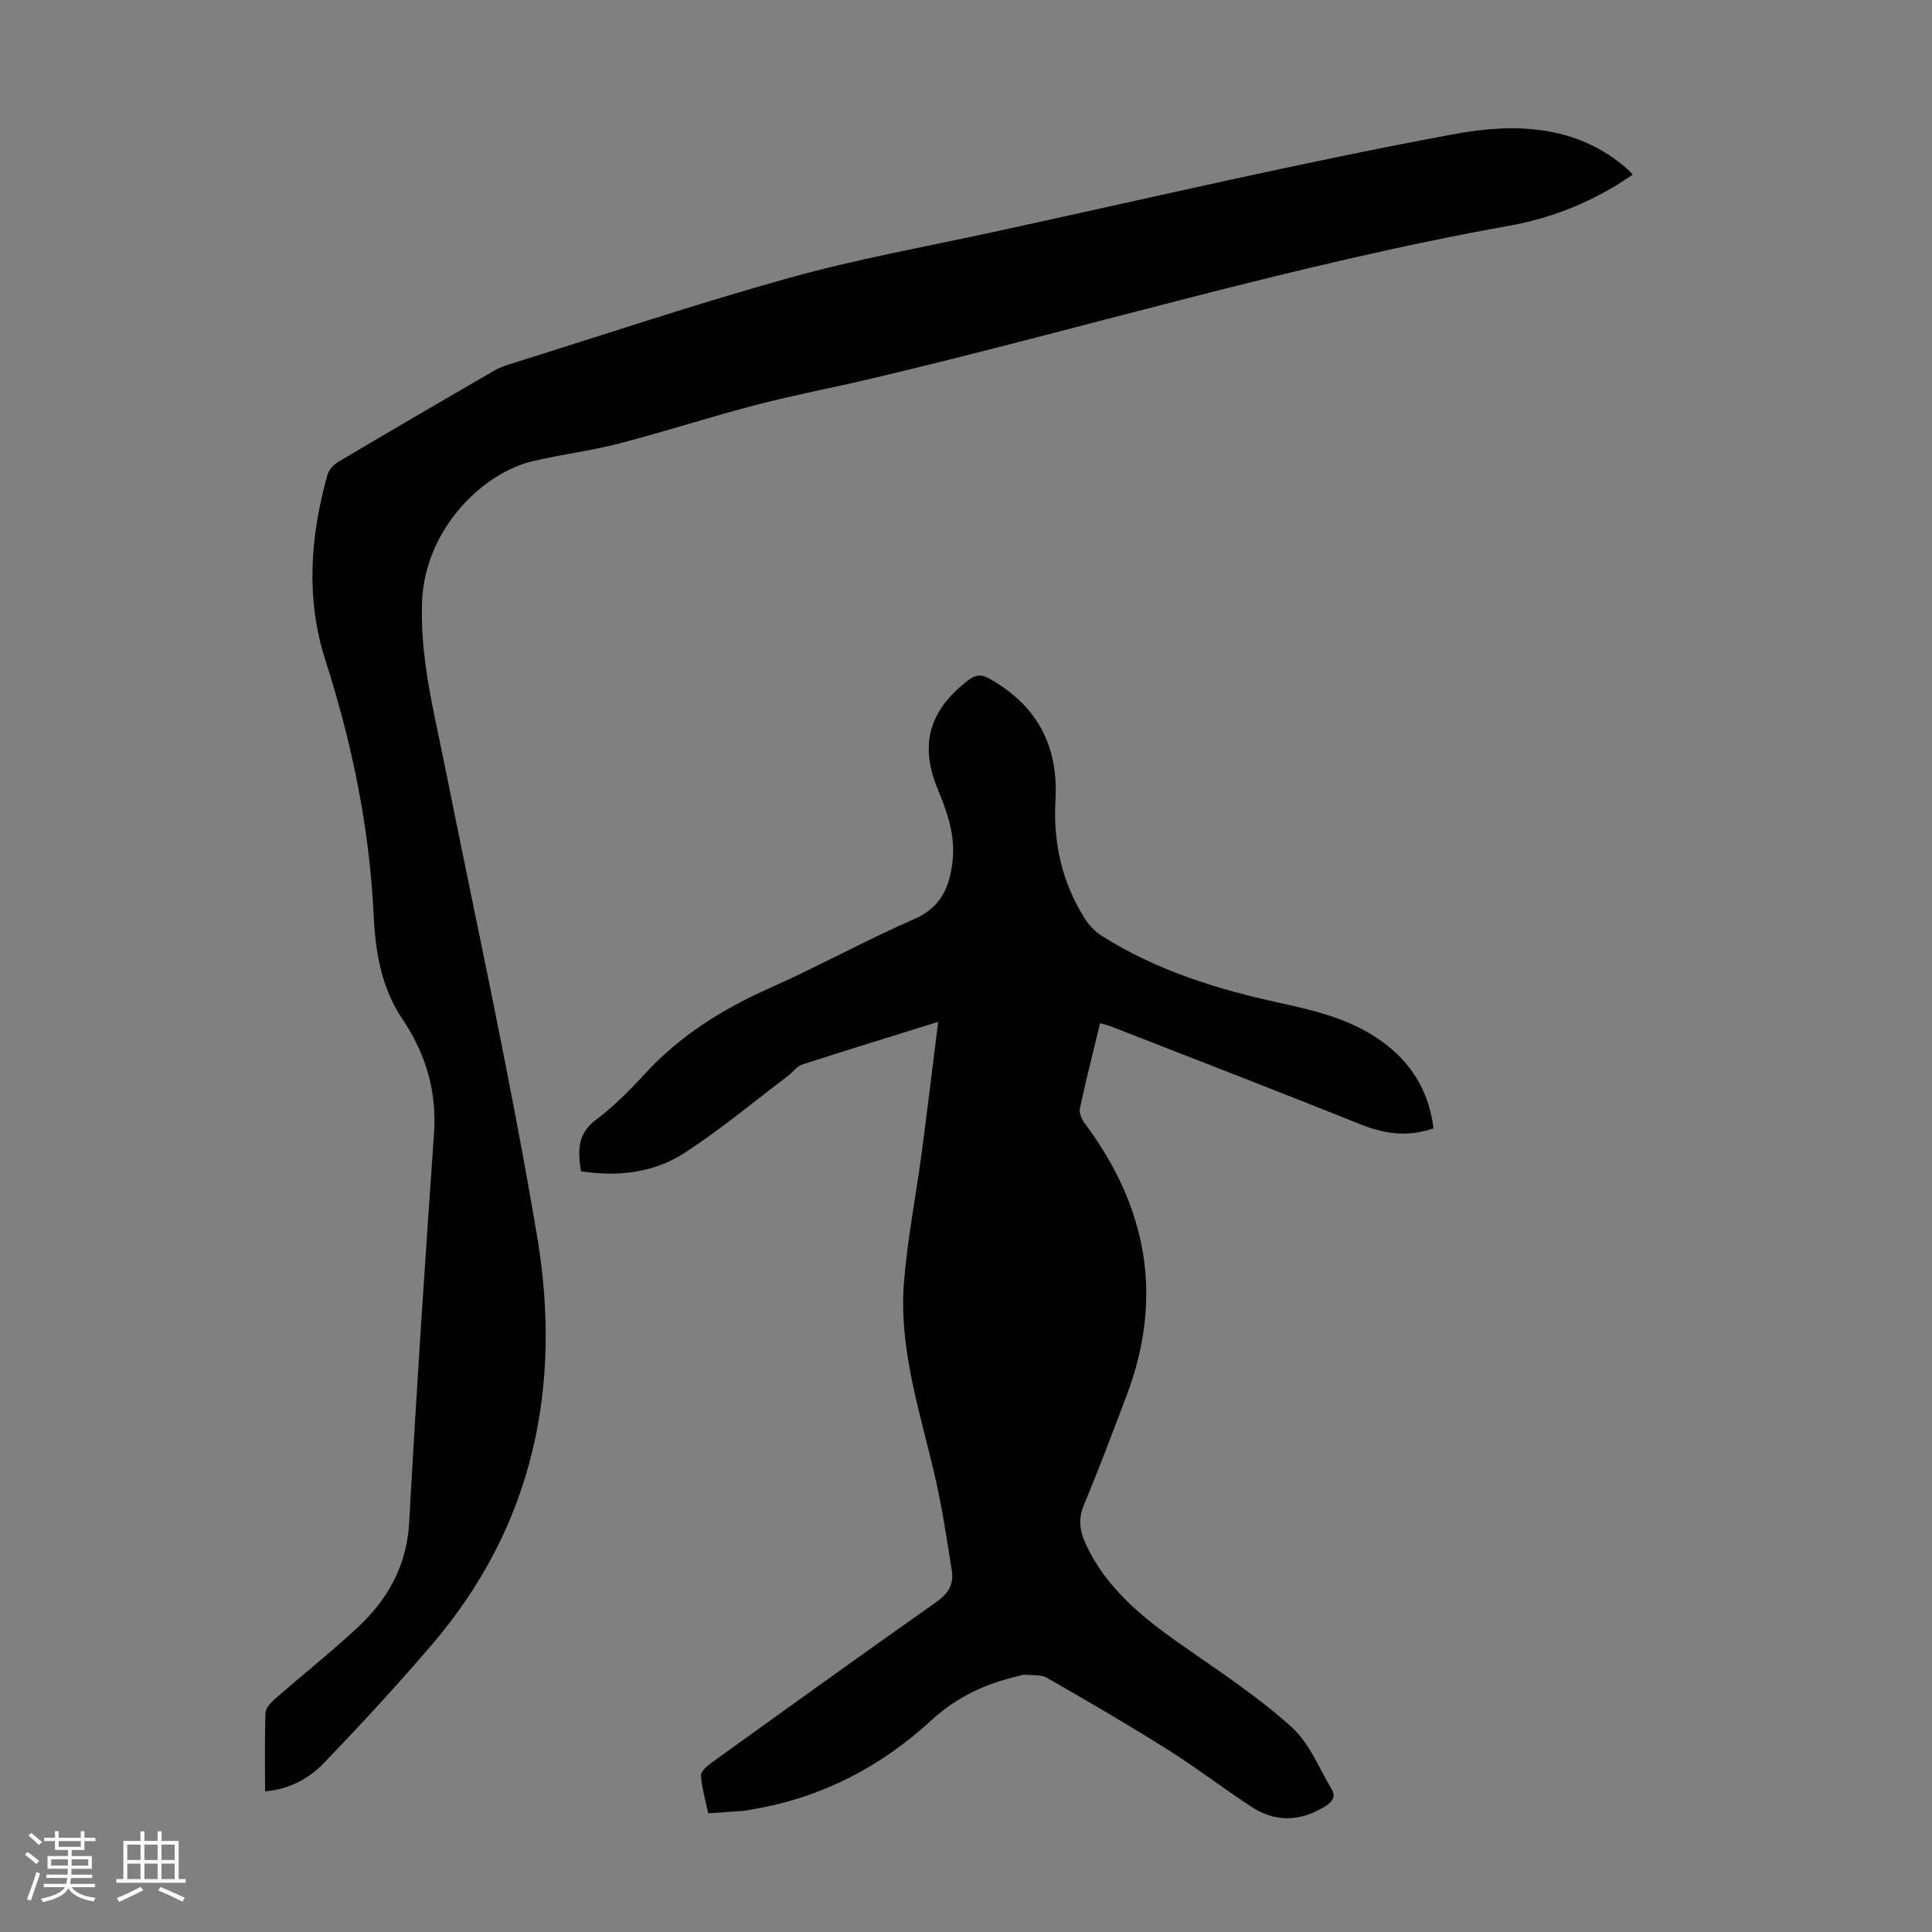
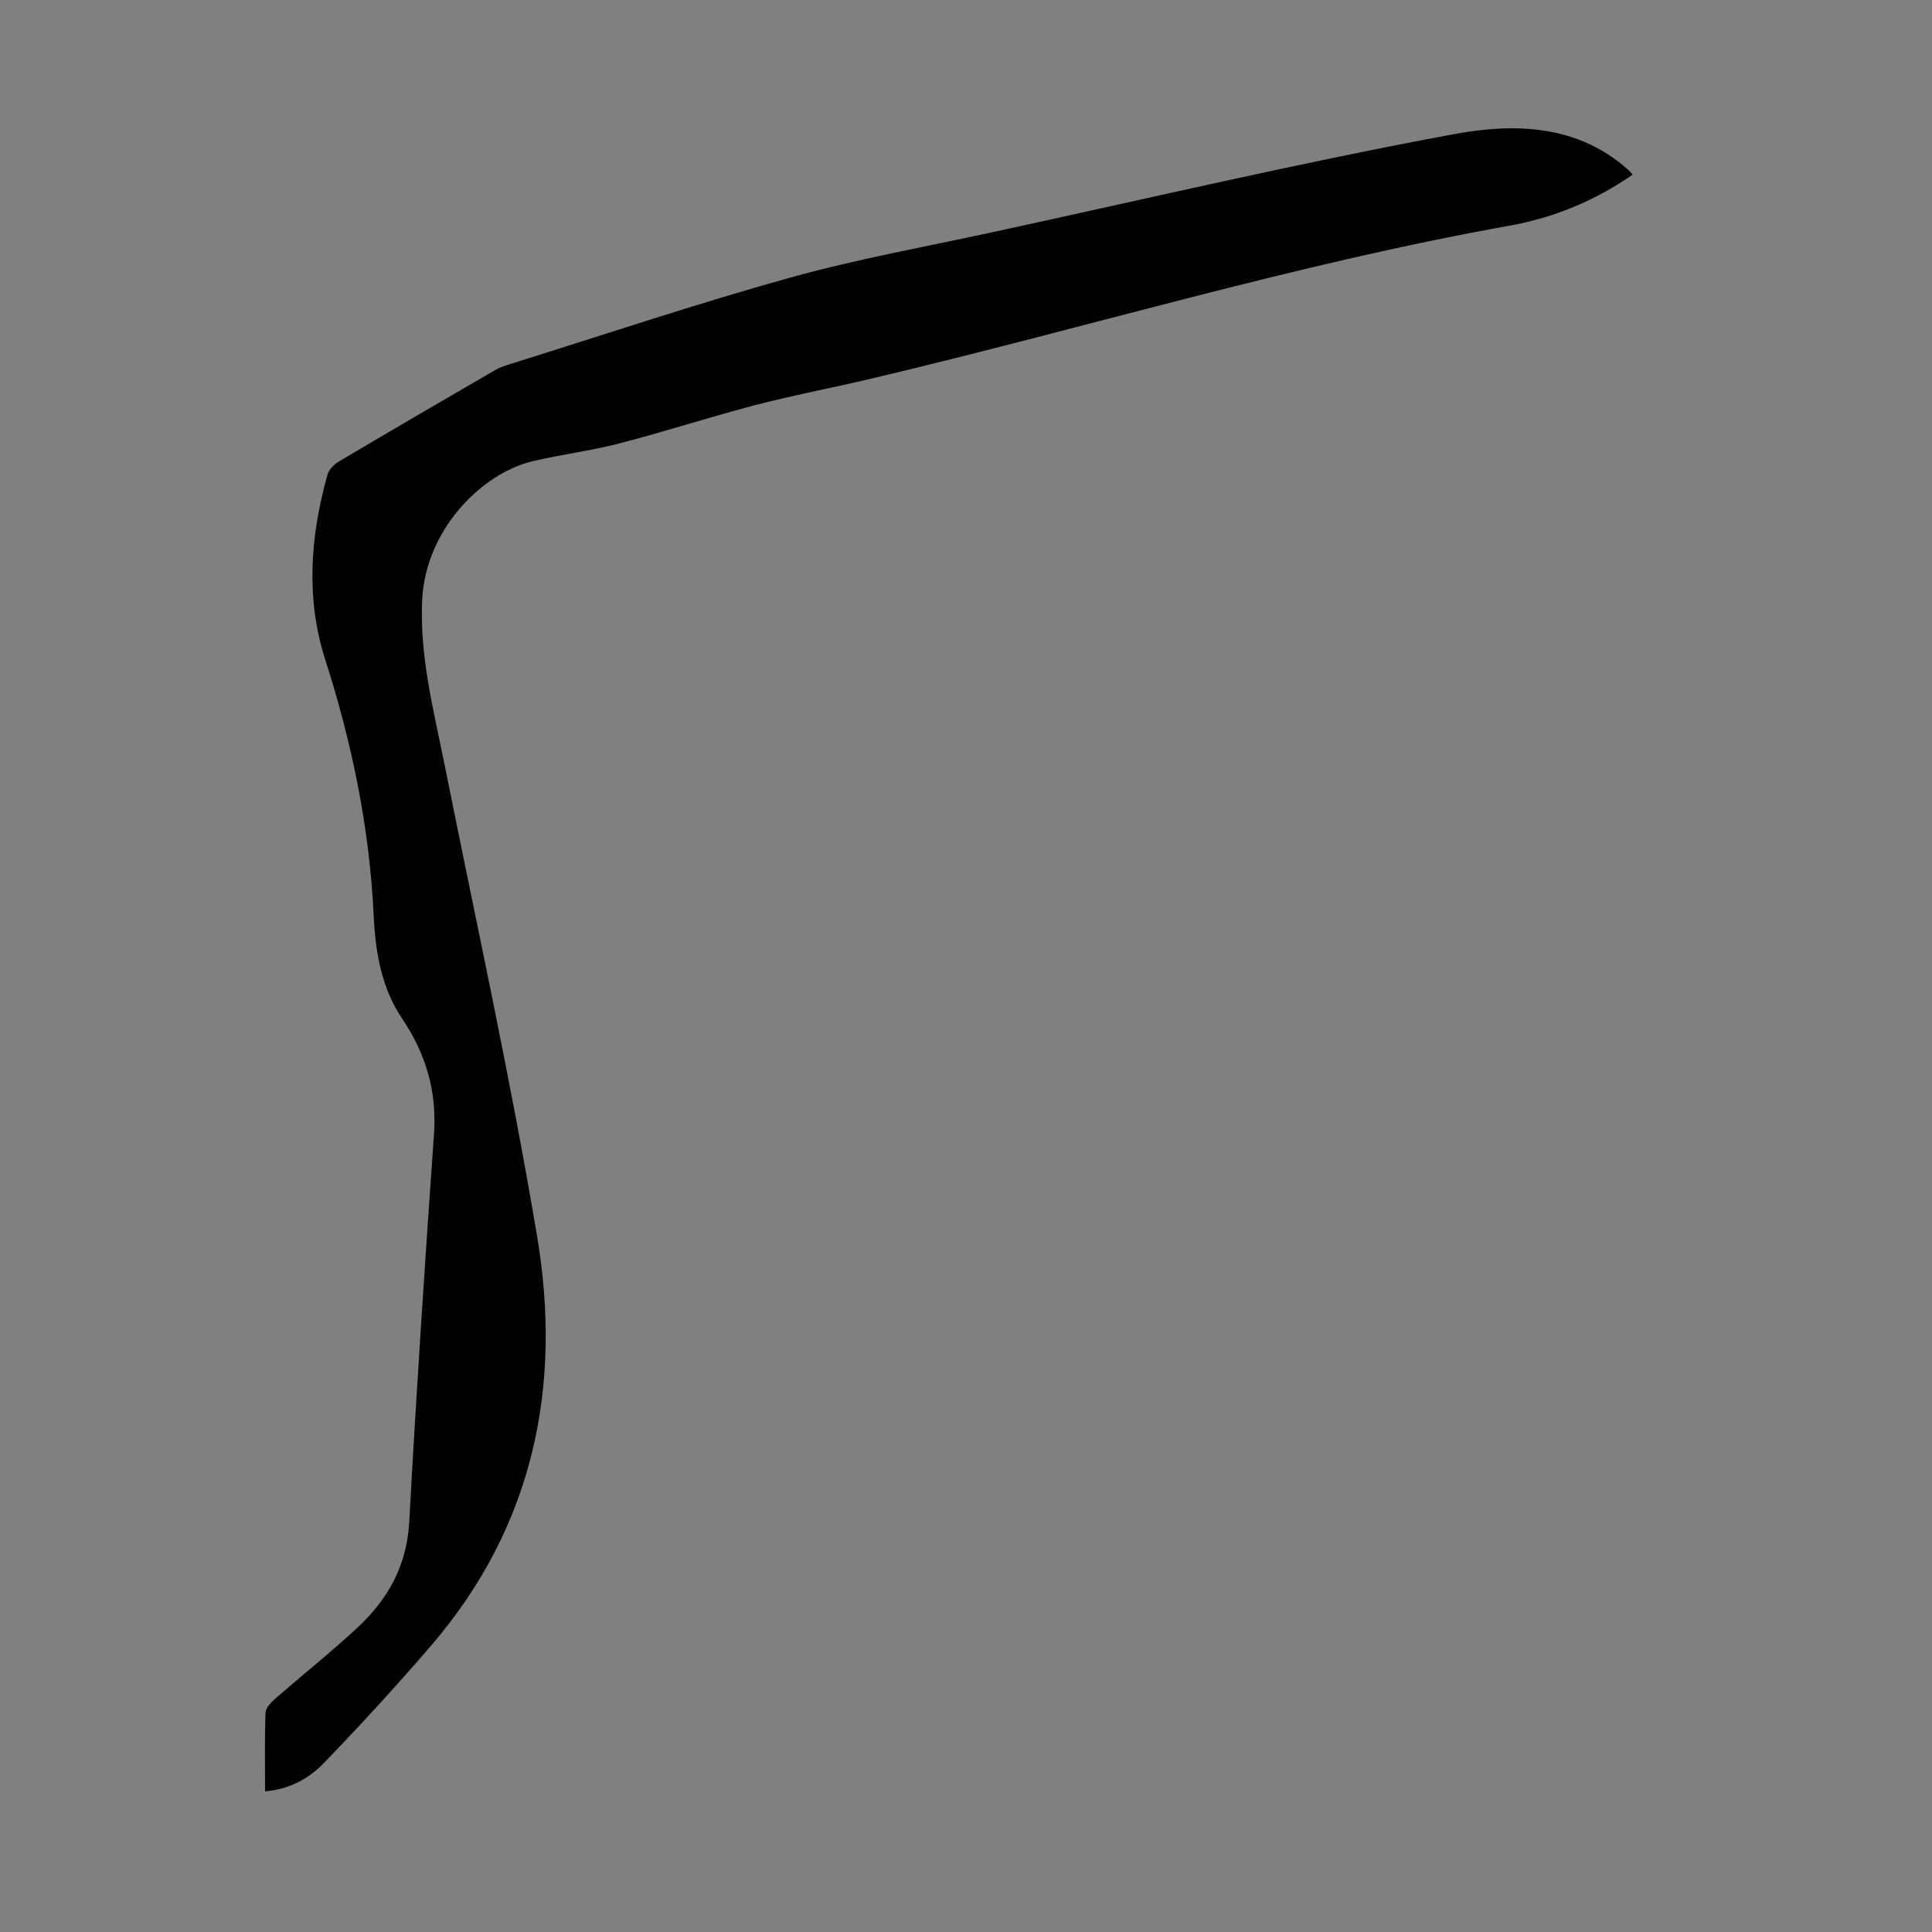
<svg xmlns="http://www.w3.org/2000/svg" enable-background="new 0 0 400 400" viewBox="0 0 400 400">
  <rect x="0" y="0" width="400" height="400" fill="#808080" stroke="none" />
-   <path d="m5.17 384 .55-.58c.85.61 1.65 1.24 2.4 1.87l-.59.64c-.83-.73-1.62-1.38-2.36-1.93m1.22 9.53-.82-.34c.71-1.76 1.37-3.64 1.98-5.63.24.13.5.25.76.36-.6 1.67-1.24 3.54-1.92 5.61m-.5-13.5.57-.54c.56.44 1.31 1.06 2.26 1.87l-.64.64c-.68-.66-1.41-1.32-2.19-1.97m3.25.46h2.24v-1.36h.77v1.36h4.57v-1.36h.76v1.36h2.28v.69h-2.28v1.84h-2.64v1.26h4.18v2.64h-4.21c0 .45-.02.86-.05 1.21h4.32v.69h-4.38c-.04.34-.1.75-.19 1.22h5.15v.69h-4.82c.87 1.19 2.51 1.92 4.93 2.19-.17.31-.3.57-.37.76-2.77-.49-4.52-1.41-5.26-2.76-.56 1.26-2.3 2.23-5.24 2.9-.12-.24-.26-.48-.43-.72 2.73-.55 4.38-1.34 4.96-2.38h-4.38v-.69h4.65c.1-.38.17-.79.21-1.22h-4.32v-.69h4.4c.03-.34.05-.75.05-1.21h-4.2v-2.64h4.23v-1.26h-2.69v-1.84h-2.24zm1.46 4.46v1.29h3.45c.01-.4.02-.57.01-.53v-.32-.45h-3.46zm1.55-2.59h4.57v-1.19h-4.57zm6.11 2.59h-3.42v.77c-.01.19-.01.37-.02.53h3.44z" fill="#fafafc" />
-   <path d="m32.63 379.16h.82v1.98h3.54v7.89h1.46v.78h-14.37v-.78h1.46v-7.89h3.54v-1.98h.82v1.98h2.73zm-3.49 11.48.5.73c-1.61.82-3.28 1.63-5 2.41-.13-.27-.28-.55-.44-.82 1.75-.72 3.4-1.49 4.94-2.32m-2.78-5.55h2.73v-3.18h-2.73zm0 3.95h2.73v-3.2h-2.73zm3.54-3.95h2.73v-3.18h-2.73zm0 3.95h2.73v-3.2h-2.73zm7.89 4.68c-1.84-.92-3.51-1.7-5.02-2.32l.45-.73c1.89.8 3.57 1.55 5.04 2.23zm-1.62-11.81h-2.73v3.18h2.73zm-2.73 7.13h2.73v-3.2h-2.73z" fill="#fafafc" />
  <g fill="#010101">
-     <path d="m194.24 211.56c-9.93 3.1-19.08 5.9-28.18 8.85-1.07.35-1.86 1.53-2.83 2.27-7.11 5.38-13.98 11.12-21.44 15.98-6.36 4.14-13.77 5.03-21.51 3.84-.59-4.01-.9-7.65 3.07-10.63 3.65-2.74 6.94-6.03 10.03-9.4 7.3-7.99 16.14-13.53 25.97-17.9 10.1-4.48 19.81-9.88 29.94-14.29 5.63-2.45 7.33-6.73 7.93-12.04.6-5.29-1.11-10.12-3.1-14.92-3.81-9.19-1.68-16.32 6.27-22.43 1.56-1.2 2.7-1.35 4.45-.38 9.92 5.55 14.33 13.93 13.68 25.23-.5 8.69 1.36 16.91 6.01 24.35.91 1.45 2.23 2.82 3.68 3.73 11.31 7.14 23.88 11.03 36.83 13.84 7.9 1.72 15.71 3.63 22.21 8.82 5.48 4.37 8.66 10.03 9.55 17.13-5.31 1.85-10.14 1.17-15.12-.83-17.09-6.85-34.28-13.48-51.43-20.18-.72-.28-1.47-.46-2.48-.77-1.45 6-2.95 11.81-4.19 17.68-.2.97.45 2.34 1.12 3.23 12.85 17.25 16.25 35.91 8.53 56.25-2.86 7.52-5.66 15.07-8.78 22.48-1.21 2.88-.96 5.32.25 7.99 4.51 9.93 12.77 16.14 21.39 22.12 7.32 5.09 14.8 10.09 21.38 16.05 3.63 3.29 5.62 8.43 8.23 12.8.87 1.46.26 2.55-1.27 3.51-5.19 3.25-10.37 3.41-15.45.07-5.88-3.87-11.48-8.17-17.44-11.91-8.13-5.12-16.45-9.96-24.79-14.73-1.26-.72-3.08-.48-4.65-.64-.31-.03-.65.15-.98.22-6.91 1.56-12.91 4.26-18.4 9.31-10.33 9.5-22.62 15.92-36.71 18.3-.66.11-1.31.29-1.98.35-2.33.18-4.67.33-7.4.51-.55-2.63-1.31-5.19-1.51-7.79-.06-.82 1.2-1.96 2.11-2.61 15.52-11.18 31.04-22.36 46.68-33.37 2.45-1.72 3.59-3.71 3.16-6.42-1.08-6.82-2.1-13.68-3.69-20.4-3.05-12.94-7.28-25.73-6.23-39.23.7-8.99 2.48-17.9 3.67-26.86 1.18-8.85 2.23-17.7 3.42-27.18z" />
+     <path d="m194.24 211.56z" />
    <path d="m338.03 36.15c-7.82 5.44-16.35 8.93-25.59 10.59-44.6 7.99-87.94 21.23-131.96 31.63-7.94 1.88-15.97 3.39-23.86 5.44-9.5 2.47-18.85 5.52-28.35 7.99-5.93 1.54-12.07 2.28-18.04 3.7-10.41 2.48-22.18 14.11-22.83 28.83-.52 11.74 2.41 22.81 4.66 34.07 6.51 32.54 13.68 64.98 19.16 97.69 5.2 31.02-.8 59.94-21.86 84.49-7.2 8.39-14.69 16.54-22.36 24.49-3.08 3.19-7.1 5.39-12.12 5.81 0-5.55-.1-10.9.09-16.25.03-.98 1.08-2.11 1.93-2.86 5.64-4.93 11.52-9.61 17.02-14.7 6.33-5.86 10.3-12.84 10.8-21.88 1.47-26.81 3.24-53.6 5.13-80.38.63-8.87-1.69-16.64-6.58-23.9-4.35-6.45-5.55-13.92-5.91-21.42-.86-18.12-4.48-35.63-10.01-52.87-4.08-12.73-3.12-25.62.46-38.35.29-1.03 1.3-2.09 2.25-2.66 10.77-6.39 21.59-12.69 32.42-18.97 1.05-.61 2.25-.99 3.41-1.35 19.19-5.99 38.27-12.4 57.63-17.79 13.86-3.86 28.1-6.41 42.18-9.47 31.78-6.89 63.45-14.36 95.41-20.27 12.23-2.26 25.37-2.07 35.9 7.32.34.29.62.64 1.02 1.07z" />
  </g>
</svg>